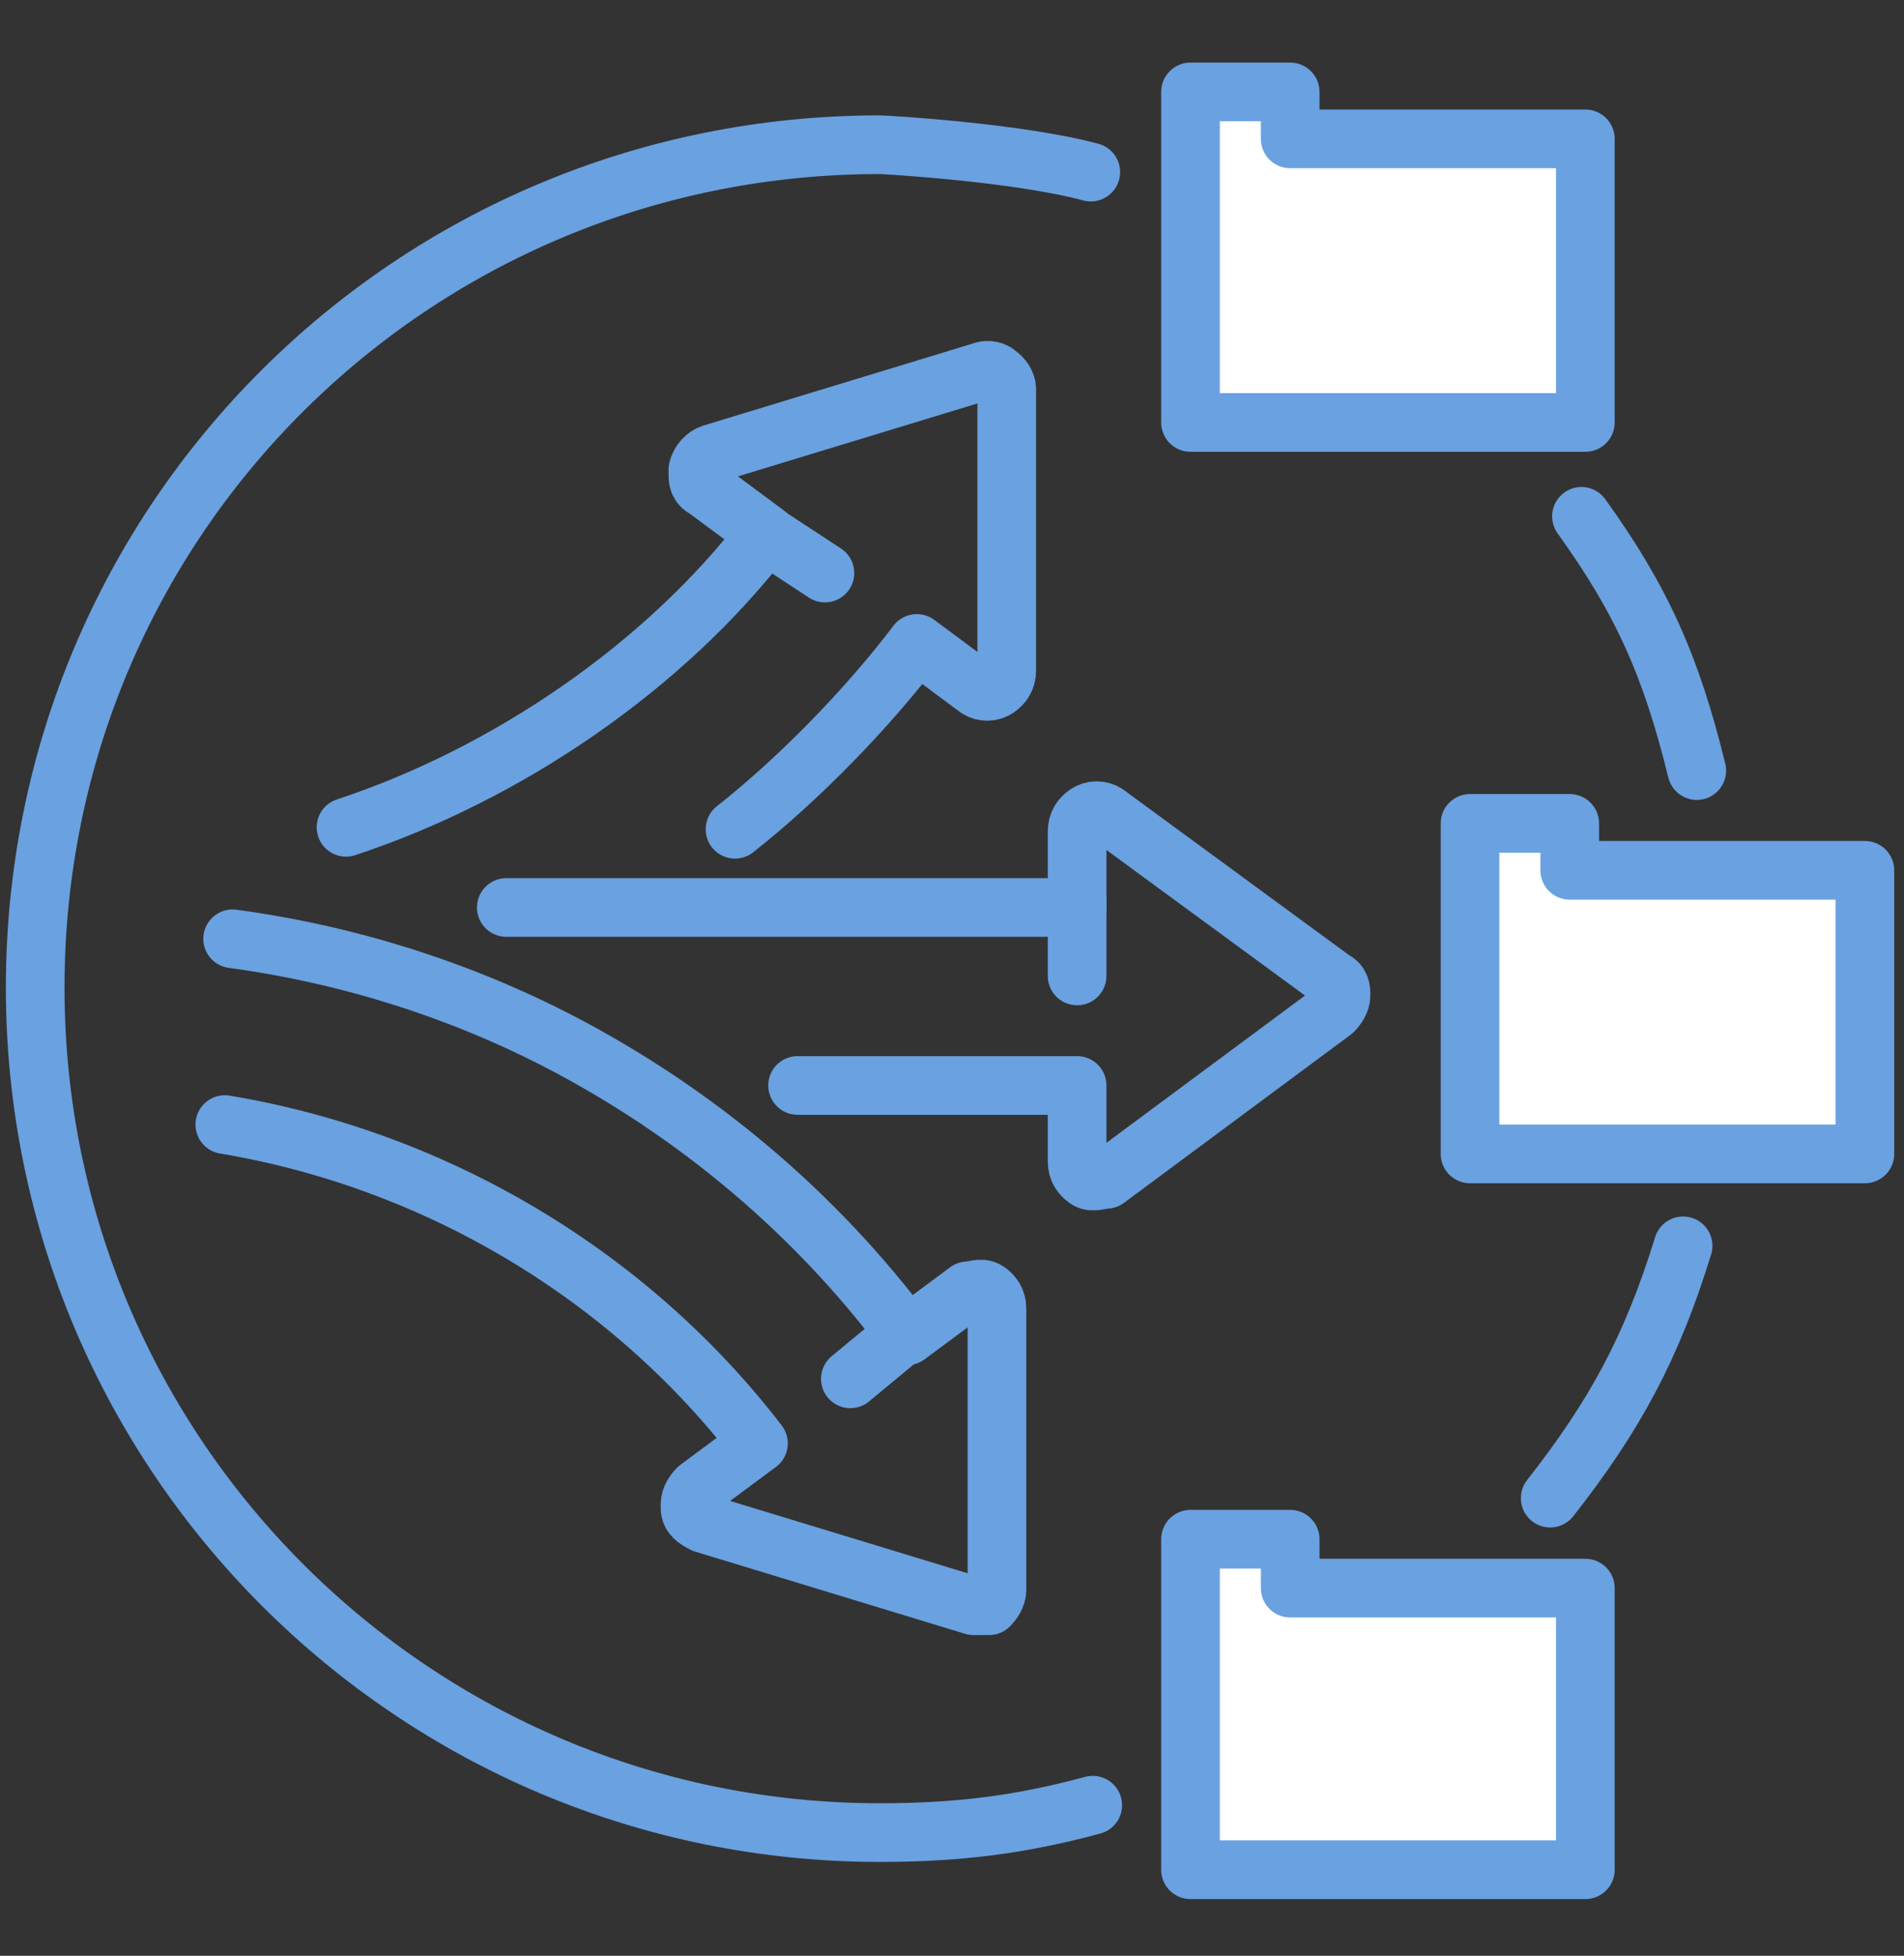
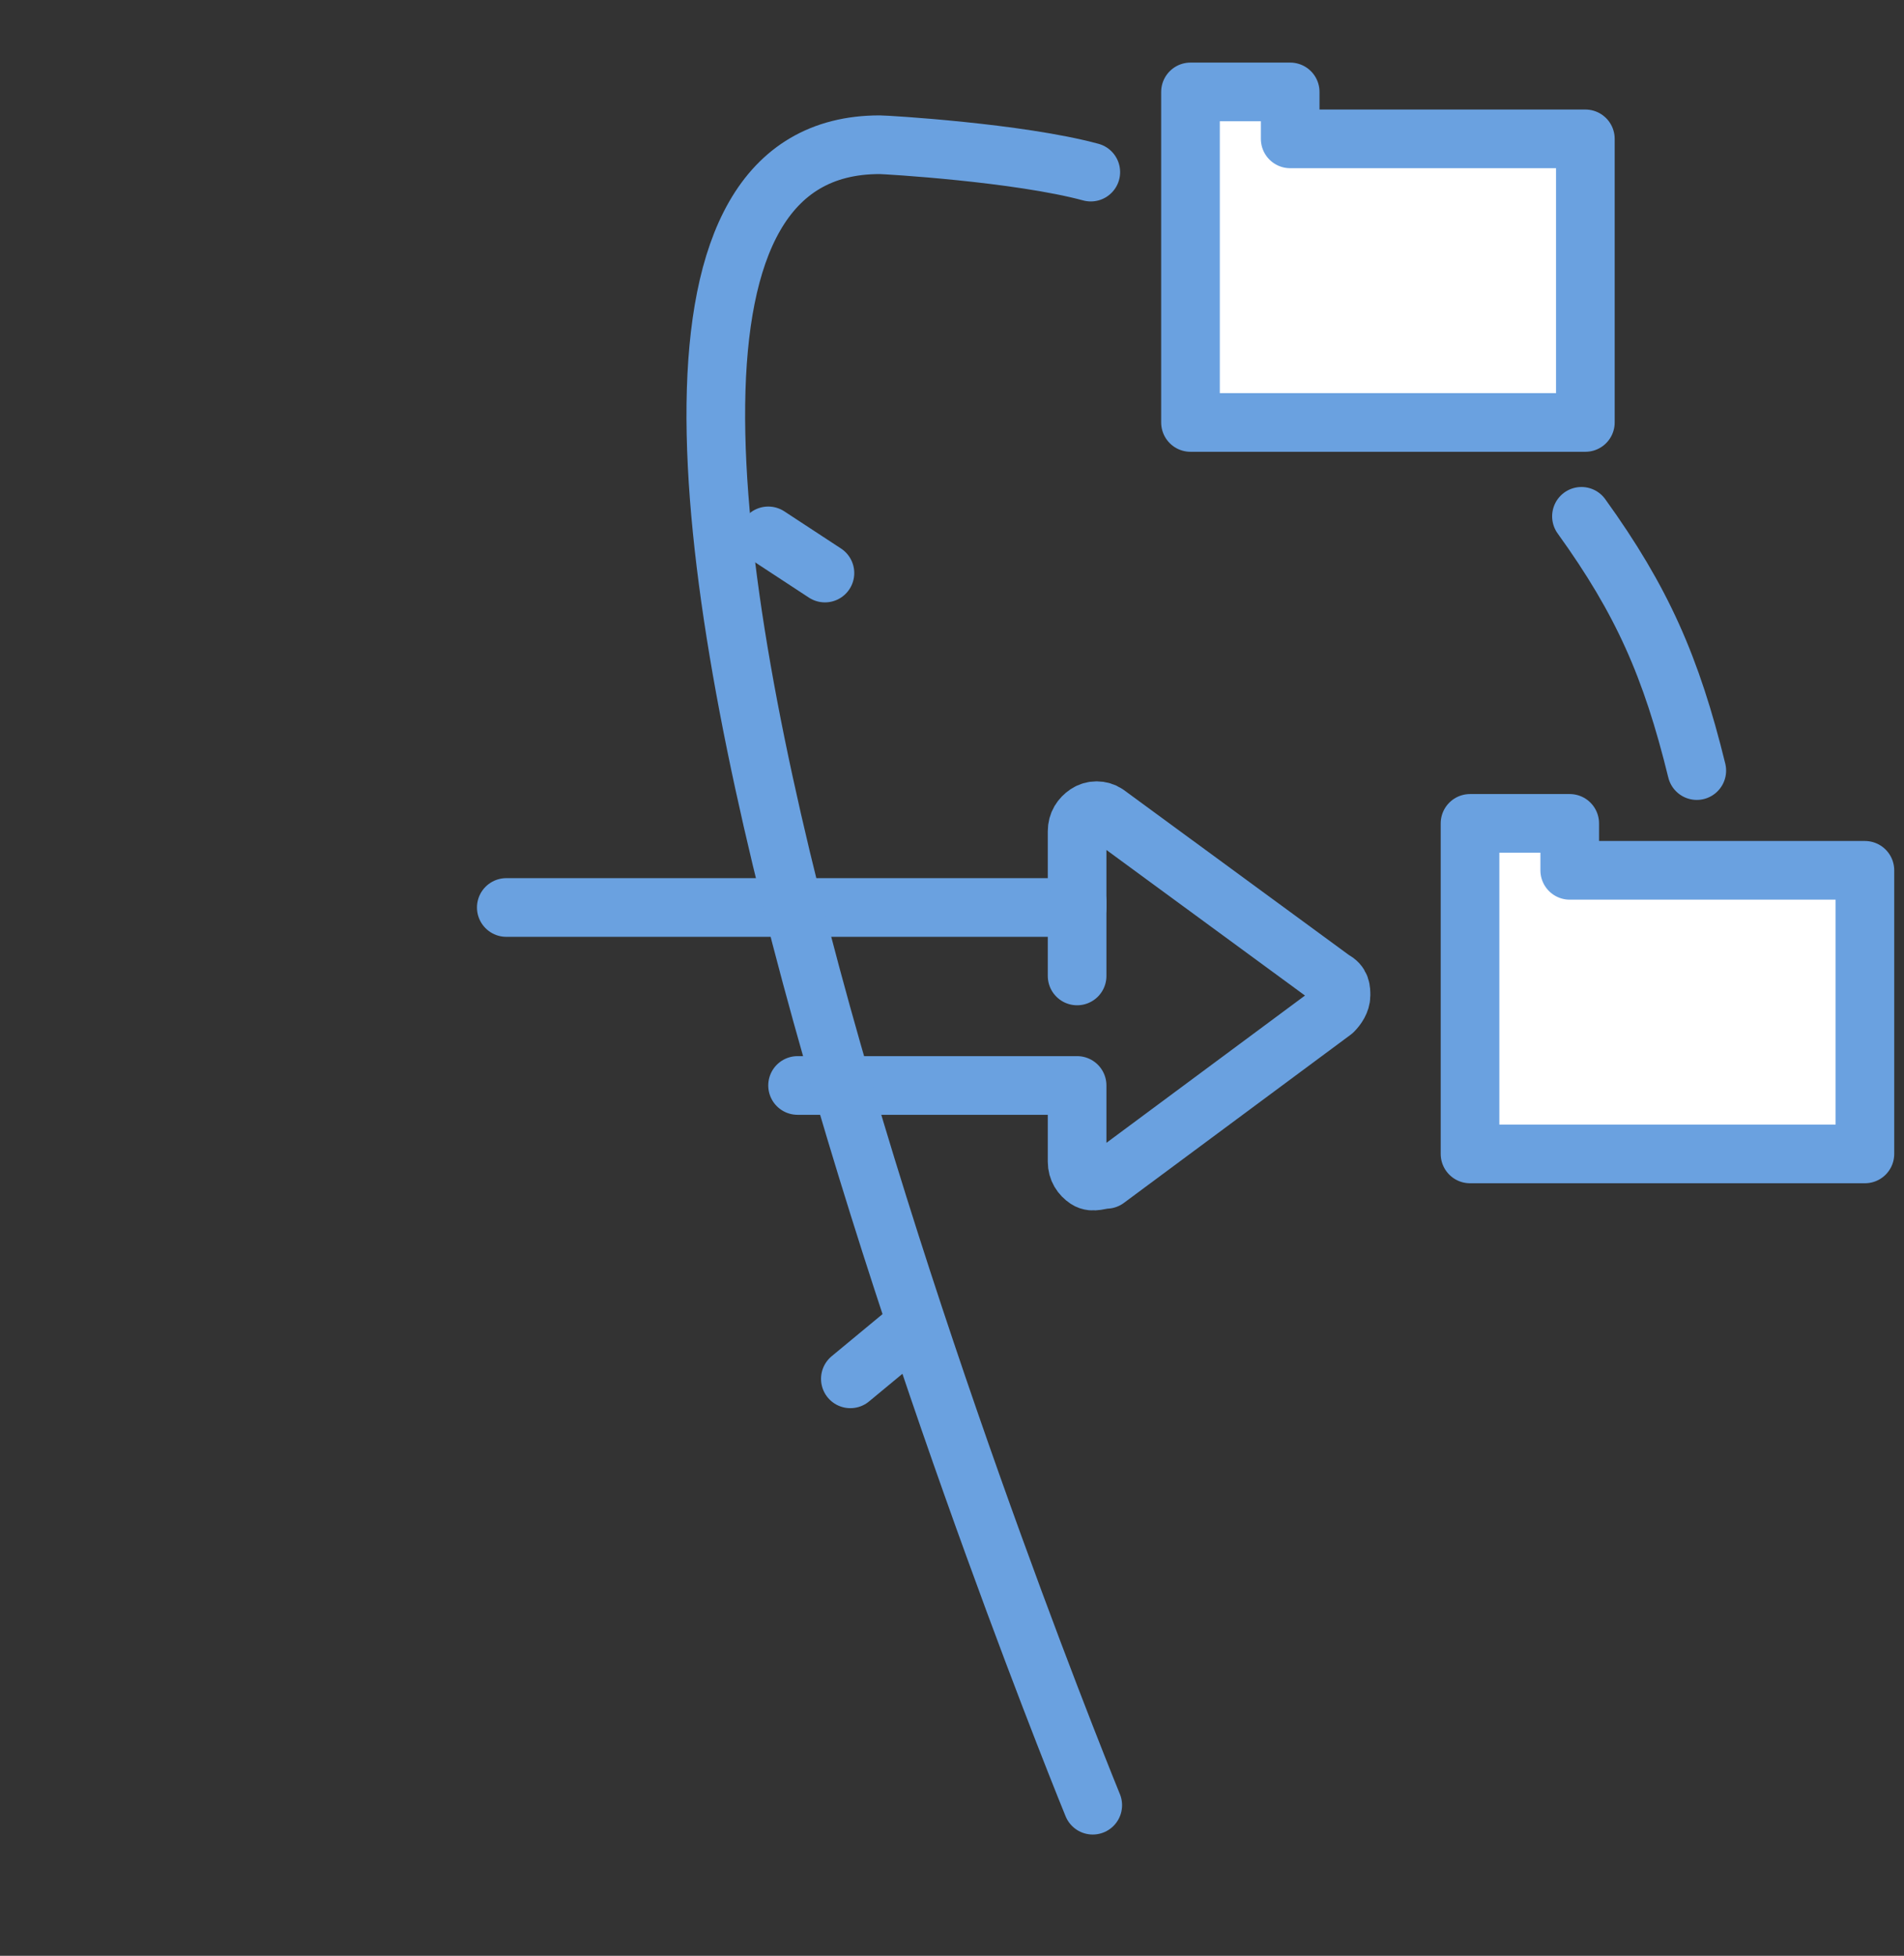
<svg xmlns="http://www.w3.org/2000/svg" id="Layer_1" version="1.1" viewBox="0 0 97.4 100">
  <rect x="0" y="0" width="97.4" height="100" fill="#333333" stroke="none" />
  <defs>
    <style>
      .st0 {
        fill: #fff;
      }

      .st0, .st1 {
        stroke: #6aa1e0;
        stroke-linecap: round;
        stroke-linejoin: round;
        stroke-width: 3px;
      }

      .st1 {
        fill: none;
      }
    </style>
  </defs>
  <g>
    <g>
-       <path class="st1" d="M37.6,42.4c3.3-2.6,6.8-6.2,9.3-9.5l3.1,2.3c.3.2.7.2,1,0s.5-.5.5-.9v-14.4c0-.3-.2-.6-.5-.8-.2-.2-.6-.2-.8-.1l-13.8,4.2c-.3.1-.6.4-.7.8v.2c0,.3,0,.6.4.8l3.1,2.3c-5.2,6.8-13.3,12.3-21.5,15" />
      <line class="st1" x1="39.3" y1="27.4" x2="42.2" y2="29.3" />
    </g>
    <g>
      <path class="st1" d="M40.8,55.5h14.3v3.9c0,.4.2.7.5.9s.7,0,1,0l11.6-8.6c.2-.2.4-.5.4-.8s0-.6-.4-.8l-11.6-8.5c-.3-.2-.7-.2-1,0s-.5.5-.5.9v3.9h-29.2" />
      <line class="st1" x1="55.1" y1="46.1" x2="55.1" y2="49.9" />
    </g>
    <g>
-       <path class="st1" d="M11.5,57.5c10.8,1.8,20.7,7.7,27.3,16.3l-3.1,2.3c-.2.2-.4.5-.4.8v.2c0,.4.3.6.7.8l13.8,4.2h.8c.2-.2.4-.5.4-.8v-14.4h0c0-.4-.2-.7-.5-.9-.3-.2-.7,0-1,0l-3.1,2.3c-4.7-6.3-10.8-11.4-17.7-15-5.2-2.7-10.9-4.5-16.8-5.3" />
      <line class="st1" x1="46.4" y1="68.1" x2="43.5" y2="70.5" />
    </g>
  </g>
-   <path class="st1" d="M55.9,92.3c-3.7,1-6.9,1.4-10.9,1.4-23.8,0-43.2-19.3-43.2-43.2S21.1,7.4,45,7.4c.329,0,7.1.4,10.8,1.4" />
-   <path class="st1" d="M86.1,63.7c-1.6,5.2-3.5,8.7-6.8,12.9" />
+   <path class="st1" d="M55.9,92.3S21.1,7.4,45,7.4c.329,0,7.1.4,10.8,1.4" />
  <path class="st1" d="M80.9,26.4c3.1,4.3,4.6,7.7,5.9,13" />
  <polygon class="st0" points="60.9 21.6 60.9 4.7 66 4.7 66 7.1 81.1 7.1 81.1 21.6 60.9 21.6" />
-   <polygon class="st0" points="60.9 95.6 60.9 78.7 66 78.7 66 81.2 81.1 81.2 81.1 95.6 60.9 95.6" />
  <polygon class="st0" points="75.2 59 75.2 42.1 80.3 42.1 80.3 44.5 95.4 44.5 95.4 59 75.2 59" />
</svg>